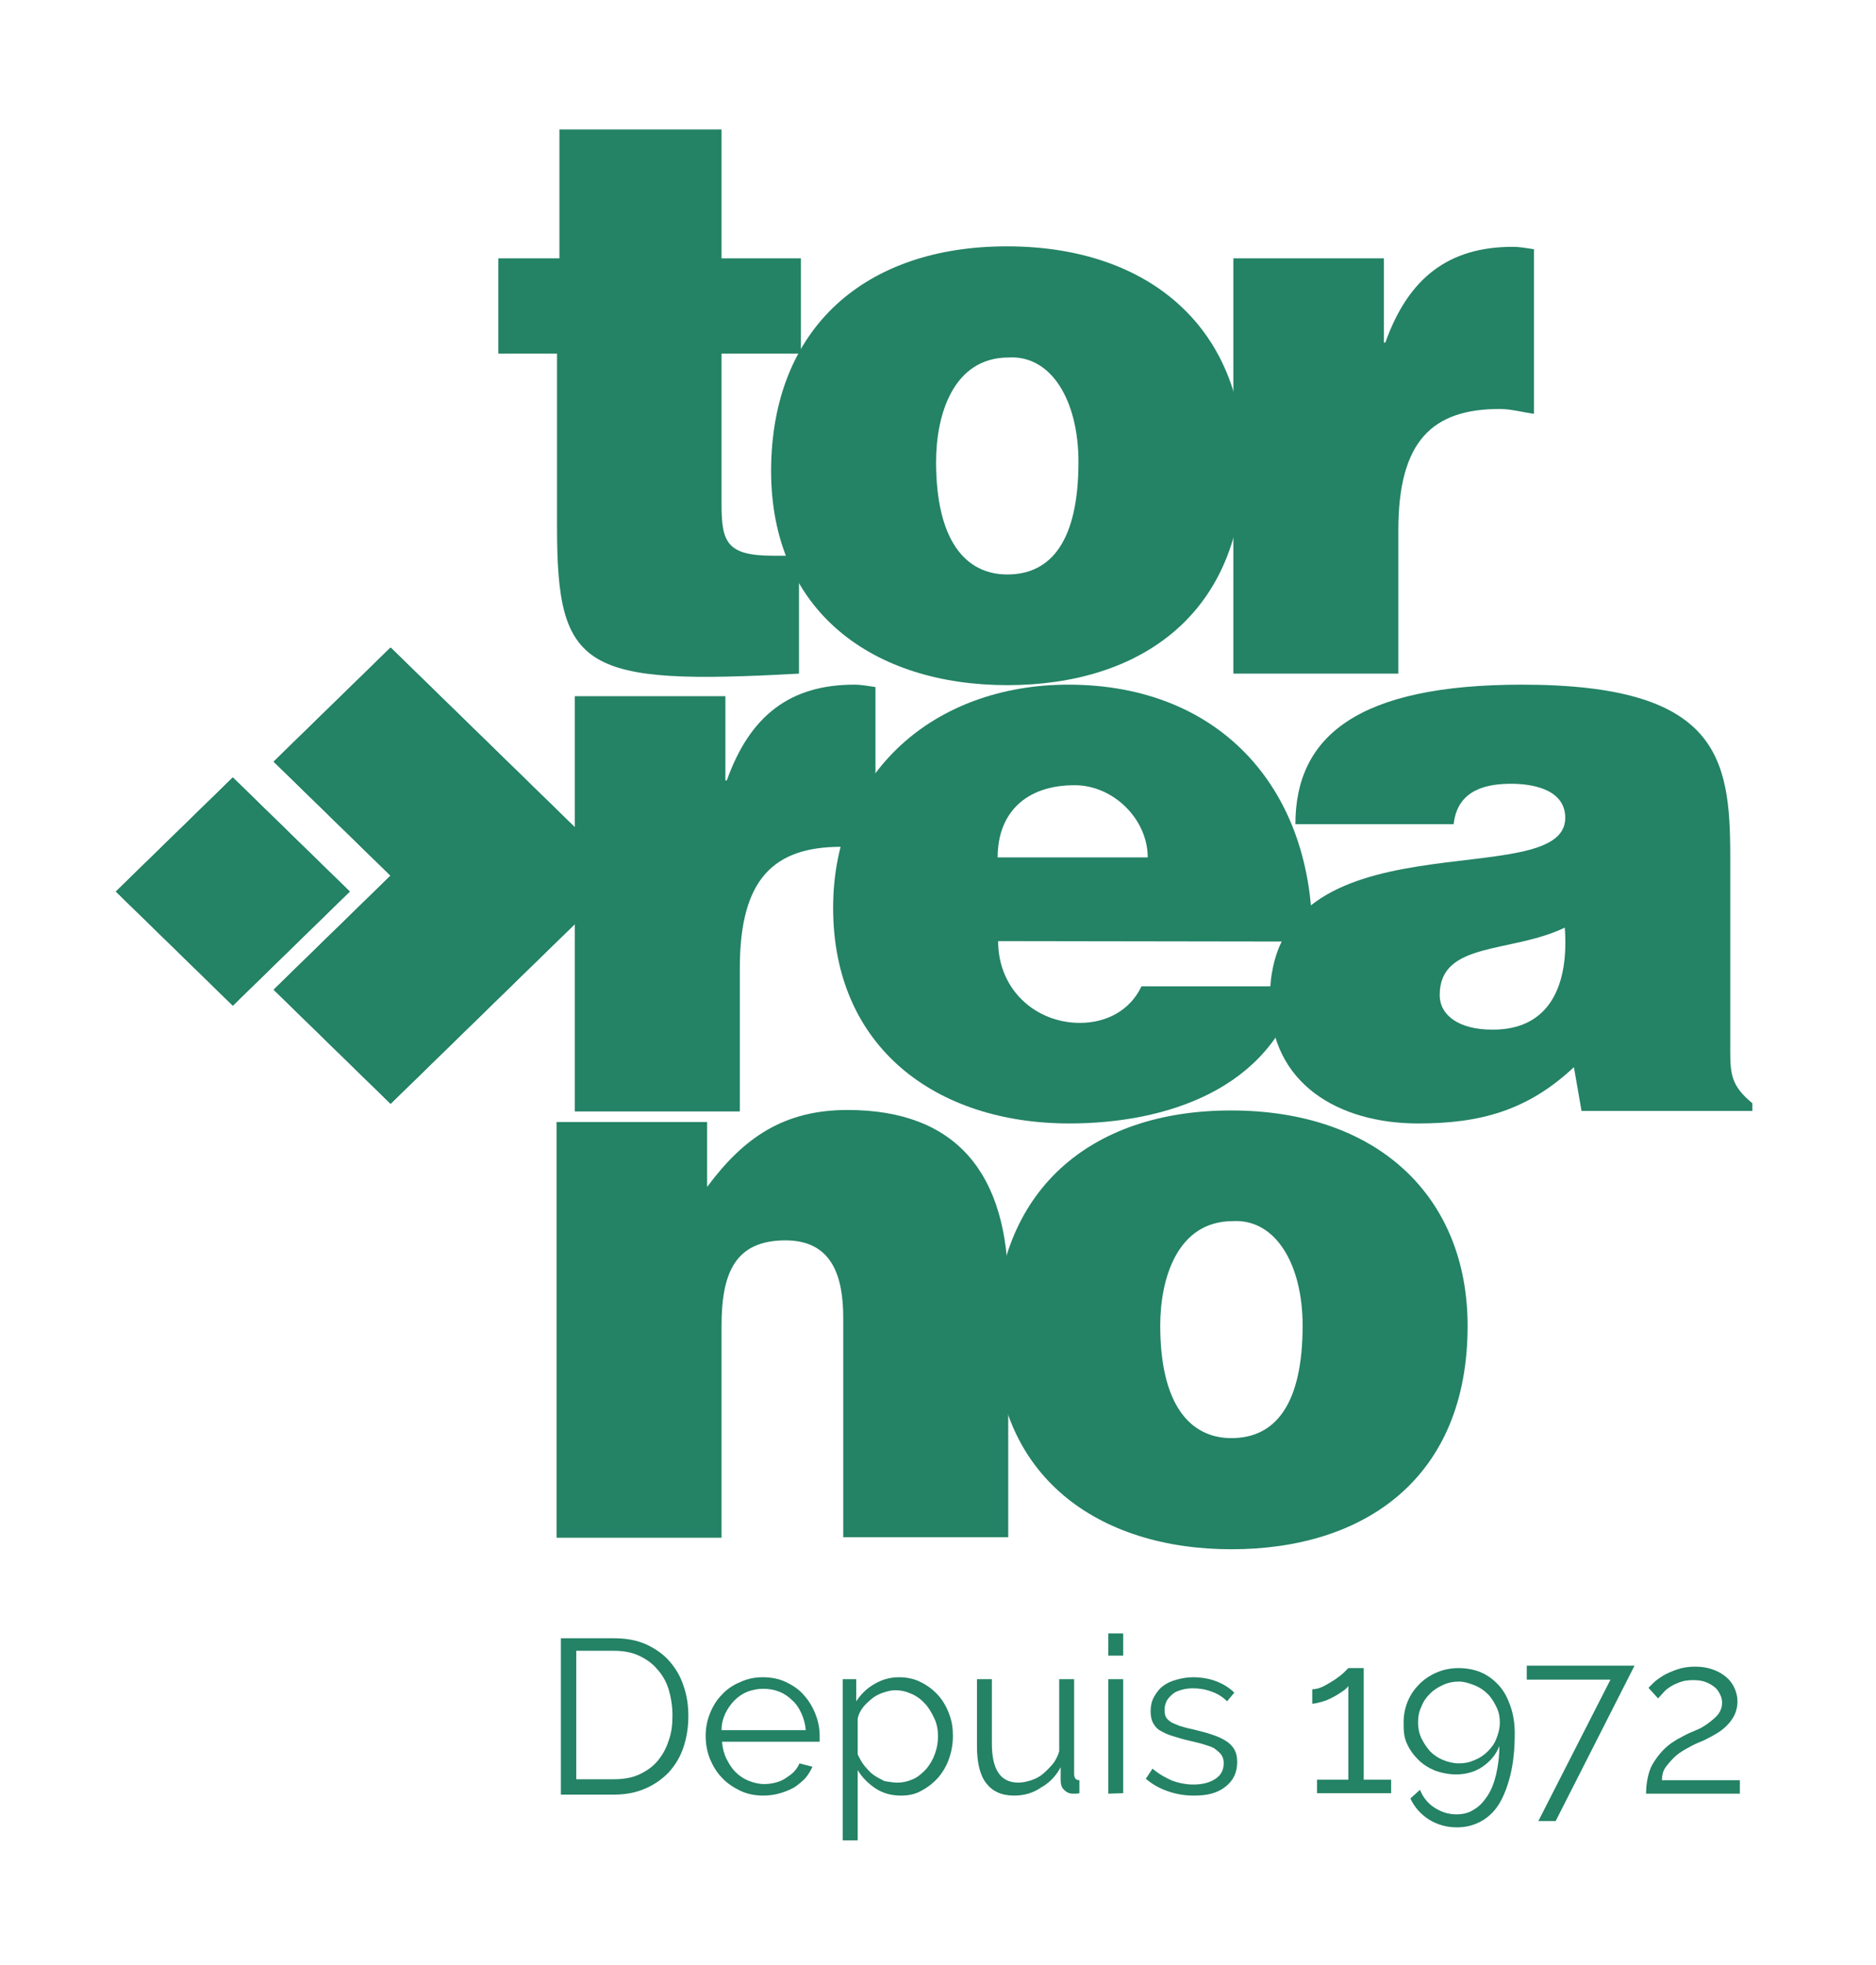
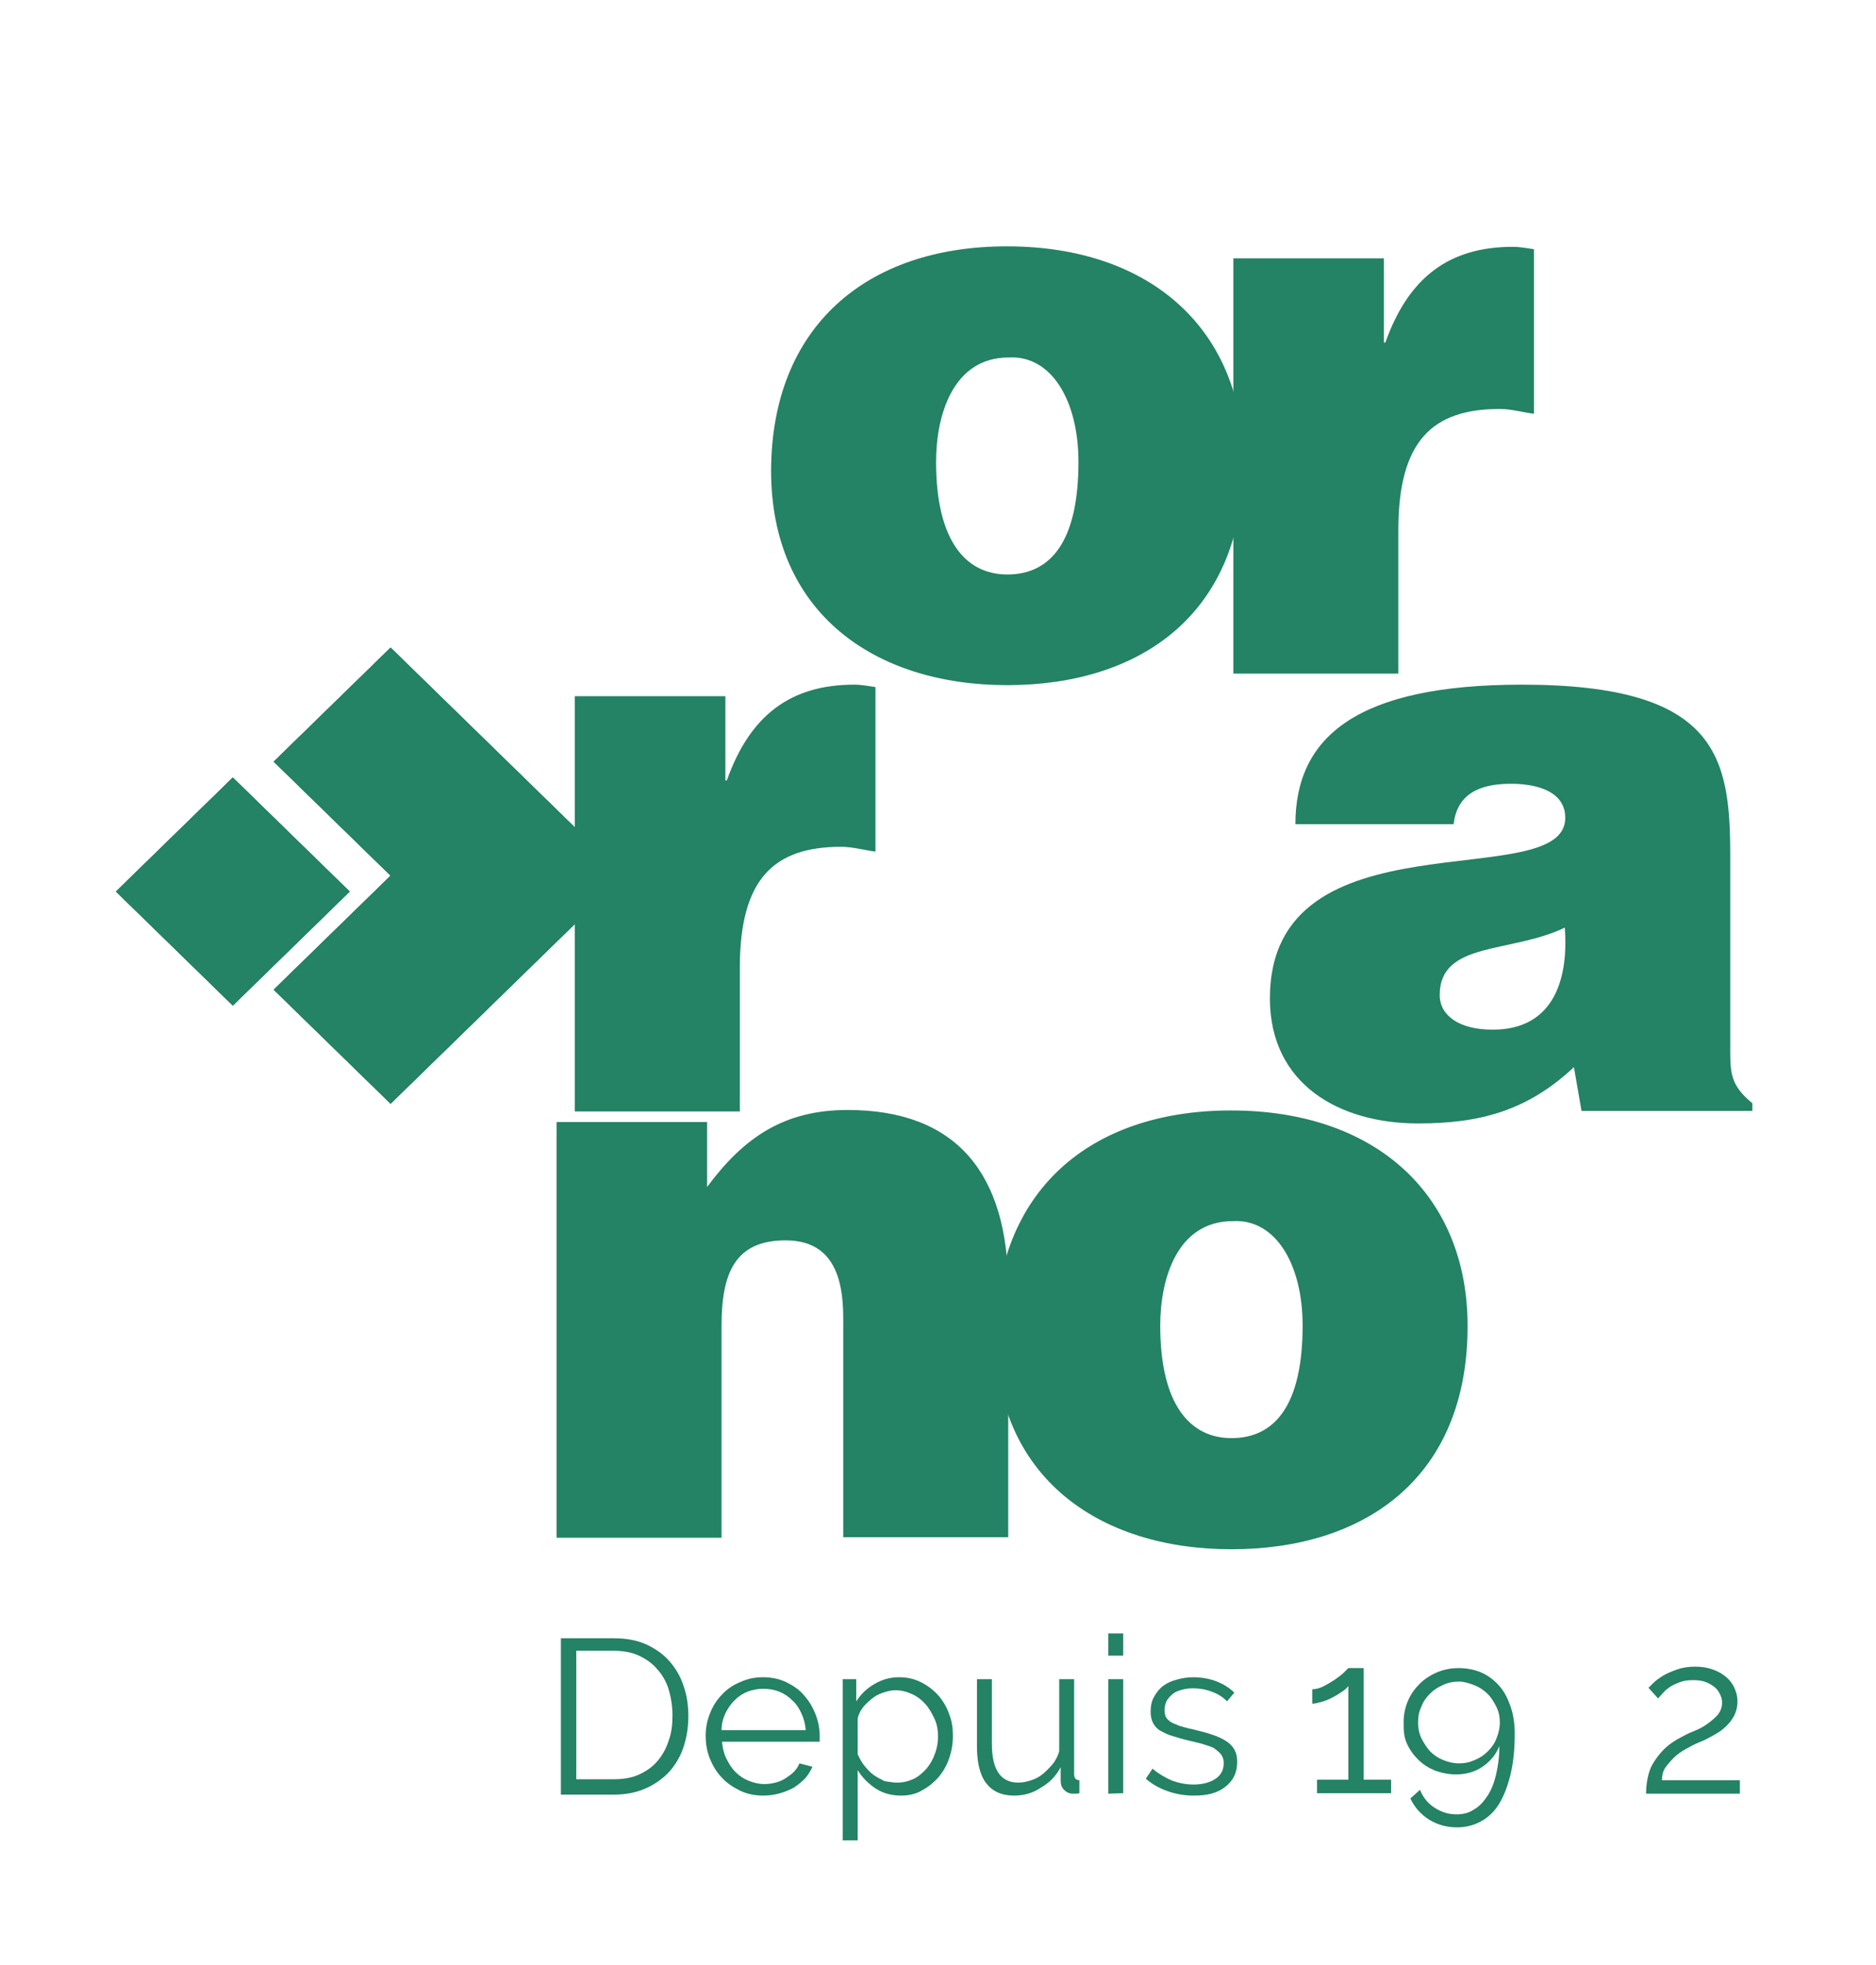
<svg xmlns="http://www.w3.org/2000/svg" xmlns:xlink="http://www.w3.org/1999/xlink" version="1.1" id="Calque_1" x="0px" y="0px" viewBox="0 0 390 408.4" style="enable-background:new 0 0 390 408.4;" xml:space="preserve">
  <style type="text/css">
	.st0{fill:#248265;}
	.st1{clip-path:url(#SVGID_4_);fill:#248265;}
	.st2{clip-path:url(#SVGID_6_);fill:#248265;}
</style>
-   <path class="st0" d="M166.2,140c-45,2.5-50.4-0.7-50.4-30.5v-36h-12.2V53.7h12.7V26.9H150v26.8h16.5v19.8H150v31.3  c0,7.9,1.1,10.7,10.7,10.7h5.4V140H166.2z" />
  <path class="st0" d="M194.6,96c0,16.3,6.1,23.4,14.8,23.4c9.2,0,14.8-7.1,14.8-23.4c0-12.7-5.6-22.2-14.5-21.7  C198.1,74.3,194.6,86.3,194.6,96 M209.3,51.2c30.5,0,49.2,17.9,49.2,44.8c0,31.6-21.4,46.4-49.1,46.4s-49.1-15.1-49.1-44.6  C160.4,67.9,180.1,51.2,209.3,51.2" />
  <path class="st0" d="M256.6,53.7h31.1v17.5h0.3c4.8-13.5,13.2-19.9,26.5-19.9c1.5,0,3,0.3,4.4,0.5V86c-2.3-0.3-4.8-1-7.1-1  c-14,0-21.1,6.6-21.1,25.2V140h-34.3V53.7H256.6z" />
  <path class="st0" d="M119.7,144.7h31.1v17.5h0.3c4.8-13.5,13.2-19.9,26.5-19.9c1.5,0,3,0.3,4.4,0.5V177c-2.3-0.3-4.8-1-7.1-1  c-14,0-21.1,6.6-21.1,25.2V231h-34.3v-86.3H119.7z" />
-   <path class="st0" d="M238.6,178.2c0-7.9-7.1-15-15.2-15c-10.2,0-16,5.8-16,15H238.6z M207.5,195.6c0,10.2,7.9,17,17,17  c5.4,0,10.4-2.5,12.8-7.6h32.8c-5.9,21.4-27.7,28.5-47.8,28.5c-27.7,0-49.1-15.8-49.1-44.8c0-28.3,21.2-46.4,48.9-46.4  c31.9,0,51.2,22.1,50.7,53.4L207.5,195.6L207.5,195.6z" />
  <path class="st0" d="M325.3,192.8c-11.2,5.4-26,2.8-26,14c0,4.3,4.1,7.2,10.9,7.2C322.2,214.1,326.2,204.7,325.3,192.8 M328.8,231  l-1.6-9.2c-9.7,9.1-19.6,11.7-32.4,11.7c-16.3,0-30.8-8.1-30.8-26c0-39.2,61.4-21.4,61.4-37.5c0-6.3-7.6-7.1-11.2-7.1  c-4.8,0-11.2,1-12,8.4h-32.9c0-18.3,13-29,47.1-29c40.8,0,43.3,15.1,43.3,35.7v40.3c0,4.9,0.2,7.4,4.6,11v1.6h-35.5V231z" />
  <path class="st0" d="M115.8,233.2H147v13.5c7.7-10.4,16.1-16,29.2-16c22.7,0,33.4,13.3,33.4,37.1v51.7h-34.3v-45.6  c0-8.6-2.3-16.1-12-16.1c-10.5,0-13.3,6.8-13.3,17.8v44h-34.3v-86.4H115.8z" />
  <path class="st0" d="M241.2,275.5c0,16.3,6.1,23.4,14.8,23.4c9.2,0,14.8-7.1,14.8-23.4c0-12.7-5.6-22.2-14.5-21.7  C244.7,253.8,241.2,265.8,241.2,275.5 M255.9,230.8c30.5,0,49.2,17.9,49.2,44.8c0,31.6-21.4,46.4-49.1,46.4s-49.1-15.1-49.1-44.6  C207,247.4,226.7,230.8,255.9,230.8" />
  <g>
    <g>
      <polygon id="SVGID_1_" class="st0" points="56.9,158.3 81.2,182 56.9,205.7 81.2,229.4 129.8,182 81.2,134.6   " />
    </g>
    <g>
      <defs>
        <polygon id="SVGID_2_" points="56.9,158.3 81.2,182 56.9,205.7 81.2,229.4 129.8,182 81.2,134.6    " />
      </defs>
      <use xlink:href="#SVGID_2_" style="overflow:visible;fill:#248265;" />
      <clipPath id="SVGID_4_">
        <use xlink:href="#SVGID_2_" style="overflow:visible;" />
      </clipPath>
      <rect x="56.9" y="134.6" class="st1" width="72.9" height="94.8" />
    </g>
  </g>
  <g>
    <g>
      <polygon id="SVGID_3_" class="st0" points="24.1,185.3 48.4,209 72.7,185.3 48.4,161.6   " />
    </g>
    <g>
      <defs>
        <polygon id="SVGID_5_" points="24.1,185.3 48.4,209 72.7,185.3 48.4,161.6    " />
      </defs>
      <use xlink:href="#SVGID_5_" style="overflow:visible;fill:#248265;" />
      <clipPath id="SVGID_6_">
        <use xlink:href="#SVGID_5_" style="overflow:visible;" />
      </clipPath>
      <rect x="24.1" y="161.6" class="st2" width="48.6" height="47.4" />
    </g>
  </g>
  <g>
    <path class="st0" d="M116.6,372.8v-32.3h11c2.6,0,4.8,0.4,6.8,1.3c1.9,0.9,3.5,2,4.8,3.5s2.3,3.2,2.9,5.1c0.7,2,1,4,1,6.3   c0,2.5-0.4,4.7-1.1,6.7c-0.7,2-1.8,3.7-3.1,5.1c-1.4,1.4-3,2.5-4.9,3.3s-4,1.2-6.4,1.2h-11V372.8z M139.8,356.5   c0-1.9-0.3-3.7-0.8-5.4c-0.5-1.6-1.3-3-2.4-4.2c-1-1.2-2.3-2.1-3.8-2.8c-1.5-0.7-3.3-1-5.2-1h-7.8v26.7h7.8c2,0,3.8-0.3,5.3-1   s2.8-1.6,3.8-2.8c1-1.2,1.8-2.6,2.3-4.2C139.6,360.2,139.8,358.5,139.8,356.5z" />
    <path class="st0" d="M158.7,373.2c-1.7,0-3.3-0.3-4.8-1c-1.4-0.7-2.7-1.5-3.8-2.7c-1.1-1.1-1.9-2.5-2.5-3.9   c-0.6-1.5-0.9-3.1-0.9-4.8c0-1.7,0.3-3.2,0.9-4.7c0.6-1.5,1.4-2.8,2.5-3.9c1-1.1,2.3-2,3.8-2.6c1.5-0.7,3-1,4.7-1s3.3,0.3,4.8,1   c1.4,0.7,2.7,1.5,3.7,2.7c1,1.1,1.8,2.4,2.4,3.9c0.6,1.5,0.9,3,0.9,4.6c0,0.2,0,0.5,0,0.7s0,0.4,0,0.5h-20.3   c0.1,1.3,0.4,2.5,0.9,3.5s1.1,2,1.9,2.8c0.8,0.8,1.7,1.4,2.7,1.8s2.1,0.7,3.3,0.7c0.8,0,1.5-0.1,2.3-0.3c0.8-0.2,1.5-0.5,2.1-0.9   s1.2-0.8,1.7-1.3s0.9-1.1,1.2-1.8l2.7,0.7c-0.4,0.9-0.9,1.7-1.5,2.4c-0.7,0.7-1.4,1.3-2.3,1.9c-0.9,0.5-1.9,0.9-2.9,1.2   S159.9,373.2,158.7,373.2z M167.5,359.6c-0.1-1.3-0.4-2.4-0.9-3.5s-1.1-2-1.9-2.7c-0.8-0.8-1.7-1.4-2.7-1.8s-2.1-0.6-3.3-0.6   s-2.2,0.2-3.3,0.6c-1,0.4-1.9,1-2.7,1.8s-1.4,1.7-1.9,2.7c-0.5,1.1-0.8,2.2-0.8,3.5H167.5z" />
    <path class="st0" d="M187.3,373.2c-2,0-3.8-0.5-5.3-1.5s-2.8-2.3-3.7-3.8v14.6h-3.1V349h2.8v4.6c1-1.5,2.2-2.7,3.8-3.6   c1.5-0.9,3.2-1.4,5.1-1.4c1.6,0,3.1,0.3,4.5,1s2.6,1.6,3.6,2.7s1.8,2.5,2.3,3.9c0.6,1.5,0.8,3,0.8,4.6c0,1.7-0.3,3.3-0.8,4.7   c-0.5,1.5-1.3,2.8-2.2,3.9c-1,1.1-2.1,2-3.4,2.7C190.4,372.9,188.9,373.2,187.3,373.2z M186.5,370.5c1.3,0,2.4-0.3,3.5-0.8   c1-0.5,1.9-1.3,2.7-2.2c0.7-0.9,1.3-1.9,1.7-3.1c0.4-1.1,0.6-2.3,0.6-3.5c0-1.3-0.2-2.5-0.7-3.6s-1.1-2.2-1.9-3.1   c-0.8-0.9-1.7-1.6-2.8-2.1s-2.2-0.8-3.5-0.8c-0.8,0-1.6,0.2-2.5,0.5s-1.7,0.7-2.4,1.3s-1.4,1.2-1.9,1.9c-0.5,0.7-0.9,1.5-1,2.3v7.3   c0.4,0.9,0.8,1.6,1.4,2.4c0.6,0.7,1.2,1.4,1.9,1.9s1.5,0.9,2.3,1.3C184.8,370.3,185.6,370.5,186.5,370.5z" />
    <path class="st0" d="M210.8,373.2c-2.6,0-4.5-0.9-5.8-2.6s-1.9-4.3-1.9-7.7V349h3.1v13.4c0,5.4,1.8,8.1,5.5,8.1   c0.9,0,1.8-0.2,2.7-0.5s1.7-0.7,2.4-1.3c0.7-0.6,1.4-1.3,2-2s1.1-1.7,1.4-2.7v-15h3.1v19.7c0,0.9,0.4,1.3,1.1,1.3v2.7   c-0.4,0.1-0.7,0.1-0.9,0.1s-0.4,0-0.5,0c-0.7,0-1.3-0.3-1.8-0.8s-0.7-1.1-0.7-2v-2.7c-1,1.9-2.4,3.3-4.2,4.3   C214.7,372.7,212.8,373.2,210.8,373.2z" />
    <path class="st0" d="M230.4,344.1v-4.6h3.1v4.6H230.4z M230.4,372.8V349h3.1v23.7L230.4,372.8L230.4,372.8z" />
    <path class="st0" d="M248.2,373.2c-1.9,0-3.7-0.3-5.4-0.9c-1.8-0.6-3.3-1.5-4.6-2.6l1.4-2.1c1.3,1.1,2.7,1.9,4.1,2.5   c1.4,0.5,2.9,0.8,4.4,0.8c1.9,0,3.4-0.4,4.6-1.2s1.7-1.9,1.7-3.3c0-0.7-0.2-1.2-0.5-1.7c-0.3-0.4-0.8-0.8-1.3-1.2s-1.3-0.6-2.2-0.9   s-1.9-0.5-3.1-0.8c-1.4-0.3-2.6-0.7-3.6-1s-1.8-0.7-2.5-1.1s-1.1-0.9-1.5-1.6c-0.3-0.6-0.5-1.4-0.5-2.3c0-1.2,0.2-2.2,0.7-3.1   s1.1-1.7,1.9-2.3c0.8-0.6,1.7-1,2.8-1.3s2.2-0.5,3.4-0.5c1.8,0,3.5,0.3,5,0.9s2.7,1.4,3.6,2.3l-1.5,1.8c-0.9-0.9-2-1.6-3.2-2   c-1.3-0.5-2.6-0.7-3.9-0.7c-0.8,0-1.6,0.1-2.3,0.3s-1.3,0.4-1.8,0.8s-0.9,0.8-1.3,1.4c-0.3,0.6-0.5,1.2-0.5,2   c0,0.6,0.1,1.2,0.3,1.5c0.2,0.4,0.6,0.7,1,1c0.5,0.3,1.1,0.5,1.8,0.8c0.7,0.2,1.6,0.5,2.7,0.7c1.5,0.4,2.9,0.7,4,1.1   c1.2,0.4,2.1,0.8,2.9,1.3c0.8,0.5,1.4,1.1,1.8,1.8c0.4,0.7,0.6,1.5,0.6,2.6c0,2.2-0.8,3.9-2.5,5.2S251,373.2,248.2,373.2z" />
    <path class="st0" d="M289.2,369.9v2.8h-15.4v-2.8h6.5v-19.5c-0.2,0.4-0.7,0.8-1.3,1.2s-1.2,0.8-2,1.2c-0.7,0.4-1.5,0.7-2.2,0.9   c-0.8,0.2-1.4,0.4-2,0.4v-3c0.7,0,1.5-0.2,2.3-0.6s1.6-0.9,2.4-1.4c0.7-0.5,1.4-1,1.9-1.5s0.8-0.8,0.9-0.9h3.2v23.2L289.2,369.9   L289.2,369.9z" />
    <path class="st0" d="M291.8,357.9c0-1.5,0.3-3,0.9-4.4s1.4-2.5,2.4-3.5s2.2-1.8,3.6-2.4s2.9-0.9,4.5-0.9c1.7,0,3.3,0.3,4.7,0.9   c1.4,0.6,2.6,1.5,3.7,2.7s1.8,2.6,2.4,4.3c0.6,1.7,0.9,3.6,0.9,5.7c0,3.3-0.3,6.1-0.9,8.6c-0.6,2.4-1.4,4.5-2.4,6.1   s-2.3,2.8-3.8,3.6c-1.5,0.8-3.1,1.2-4.9,1.2c-2.1,0-4-0.5-5.8-1.6c-1.7-1.1-3-2.5-3.9-4.4l2-1.8c0.6,1.5,1.6,2.8,3,3.7   c1.4,0.9,2.9,1.4,4.6,1.4c1.3,0,2.6-0.3,3.6-1c1.1-0.6,2-1.6,2.8-2.8c0.8-1.2,1.4-2.7,1.8-4.4c0.4-1.7,0.7-3.7,0.7-6   c-0.7,1.8-1.9,3.2-3.5,4.3c-1.6,1.1-3.5,1.6-5.5,1.6c-1.5,0-3-0.3-4.4-0.8c-1.4-0.6-2.5-1.3-3.5-2.3s-1.8-2.1-2.4-3.5   S291.8,359.4,291.8,357.9z M303.3,349.5c-1.2,0-2.2,0.2-3.3,0.7s-1.9,1-2.7,1.8c-0.8,0.8-1.4,1.6-1.8,2.7c-0.5,1-0.7,2.1-0.7,3.3   c0,1.2,0.2,2.2,0.7,3.3c0.5,1,1.1,1.9,1.8,2.7c0.8,0.8,1.7,1.4,2.7,1.8s2.1,0.7,3.3,0.7s2.2-0.2,3.3-0.7c1-0.4,1.9-1,2.7-1.8   c0.8-0.8,1.4-1.6,1.8-2.7c0.4-1,0.7-2.1,0.7-3.3c0-1.1-0.2-2.2-0.7-3.2s-1-1.9-1.8-2.7c-0.8-0.8-1.7-1.4-2.7-1.8   S304.4,349.5,303.3,349.5z" />
-     <path class="st0" d="M334.8,349.1h-17.4v-2.9h22.4l-16.4,32.3h-3.6L334.8,349.1z" />
    <path class="st0" d="M342.2,372.8c0-1,0.1-2.1,0.3-3.1c0.2-1,0.5-2.1,1.1-3.1s1.3-2,2.3-3s2.3-1.9,3.9-2.7c0.9-0.5,1.8-0.9,2.8-1.3   s1.8-0.9,2.6-1.5s1.5-1.2,2-1.8c0.5-0.7,0.8-1.5,0.8-2.4c0-0.6-0.1-1.1-0.4-1.7s-0.6-1.1-1.1-1.5s-1.1-0.8-1.9-1.1   s-1.6-0.4-2.6-0.4s-1.9,0.1-2.7,0.4c-0.8,0.3-1.5,0.6-2.1,1s-1.1,0.8-1.5,1.3c-0.4,0.4-0.7,0.8-1,1.1l-2-2.2c0.2-0.2,0.5-0.5,1-1   s1.2-1,2-1.5s1.8-0.9,2.9-1.3s2.4-0.6,3.8-0.6s2.6,0.2,3.7,0.6s2,0.9,2.8,1.6s1.3,1.4,1.7,2.3c0.4,0.9,0.6,1.8,0.6,2.7   c0,1.2-0.3,2.3-0.8,3.2c-0.5,0.9-1.2,1.7-2,2.4c-0.8,0.7-1.7,1.2-2.6,1.7s-1.7,0.9-2.5,1.2c-1,0.4-1.9,0.9-2.8,1.4   s-1.8,1.1-2.5,1.8s-1.3,1.4-1.8,2.1s-0.7,1.7-0.7,2.6h16.2v2.8H342.2z" />
  </g>
</svg>